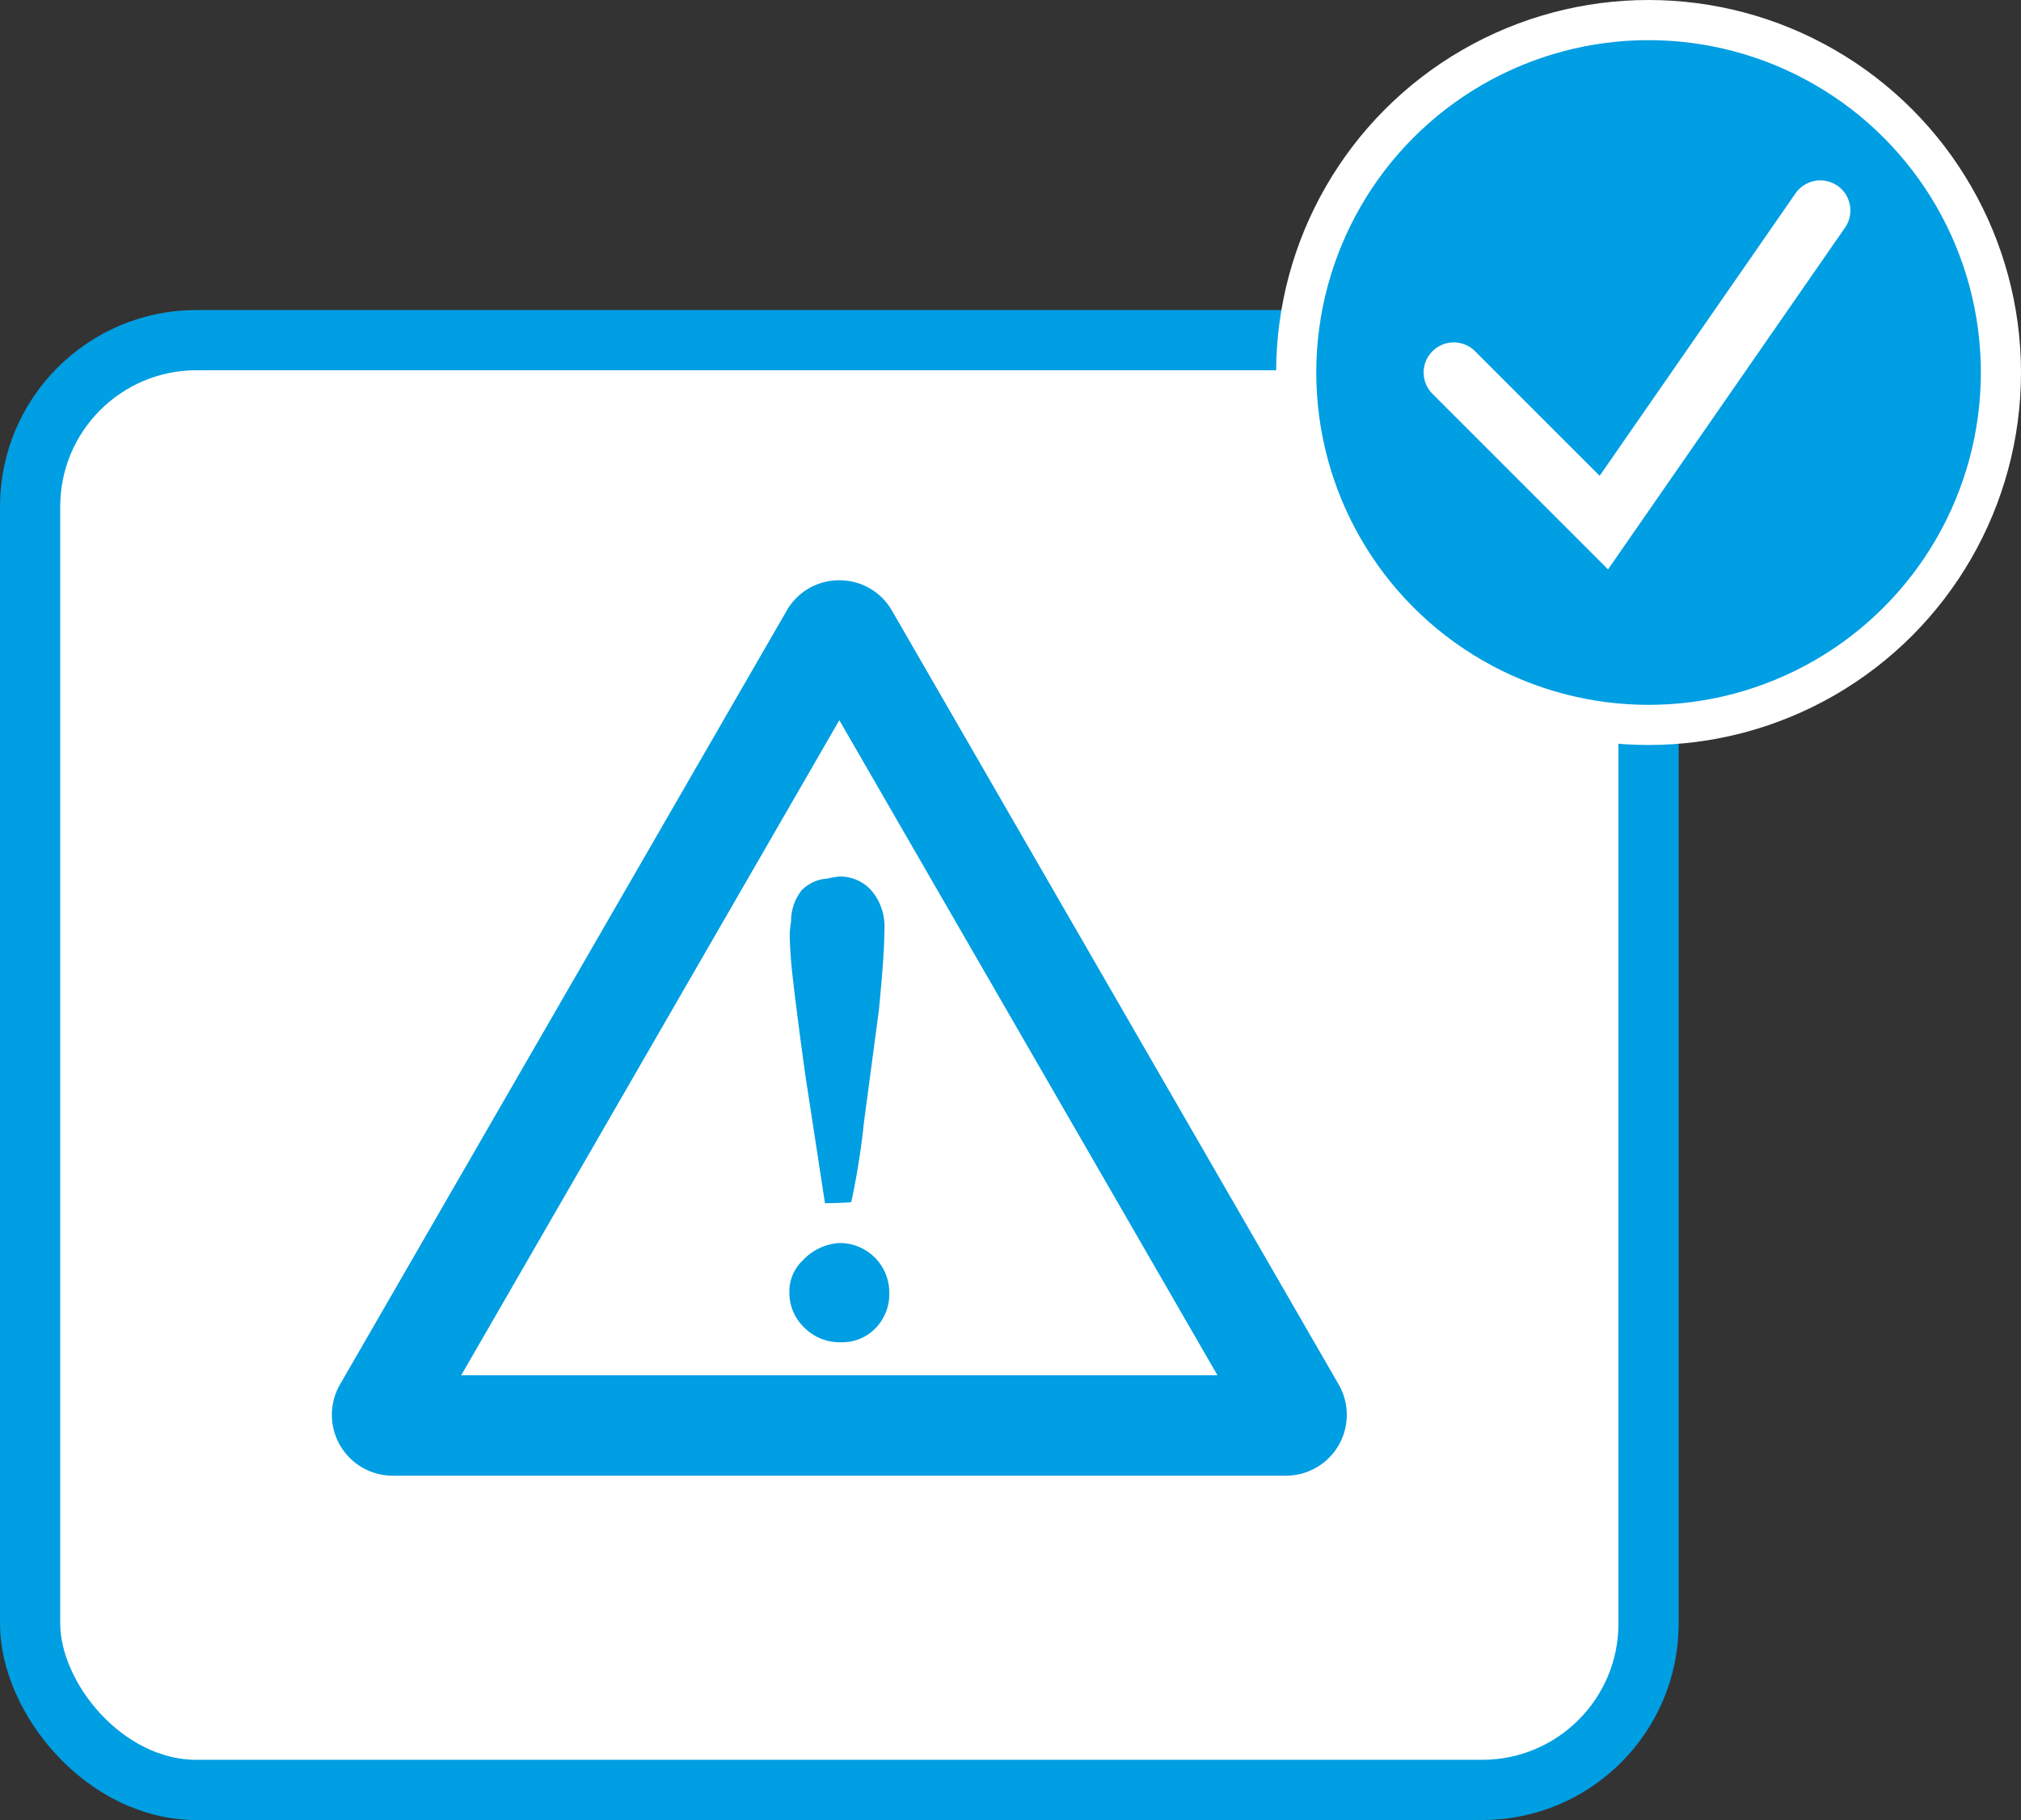
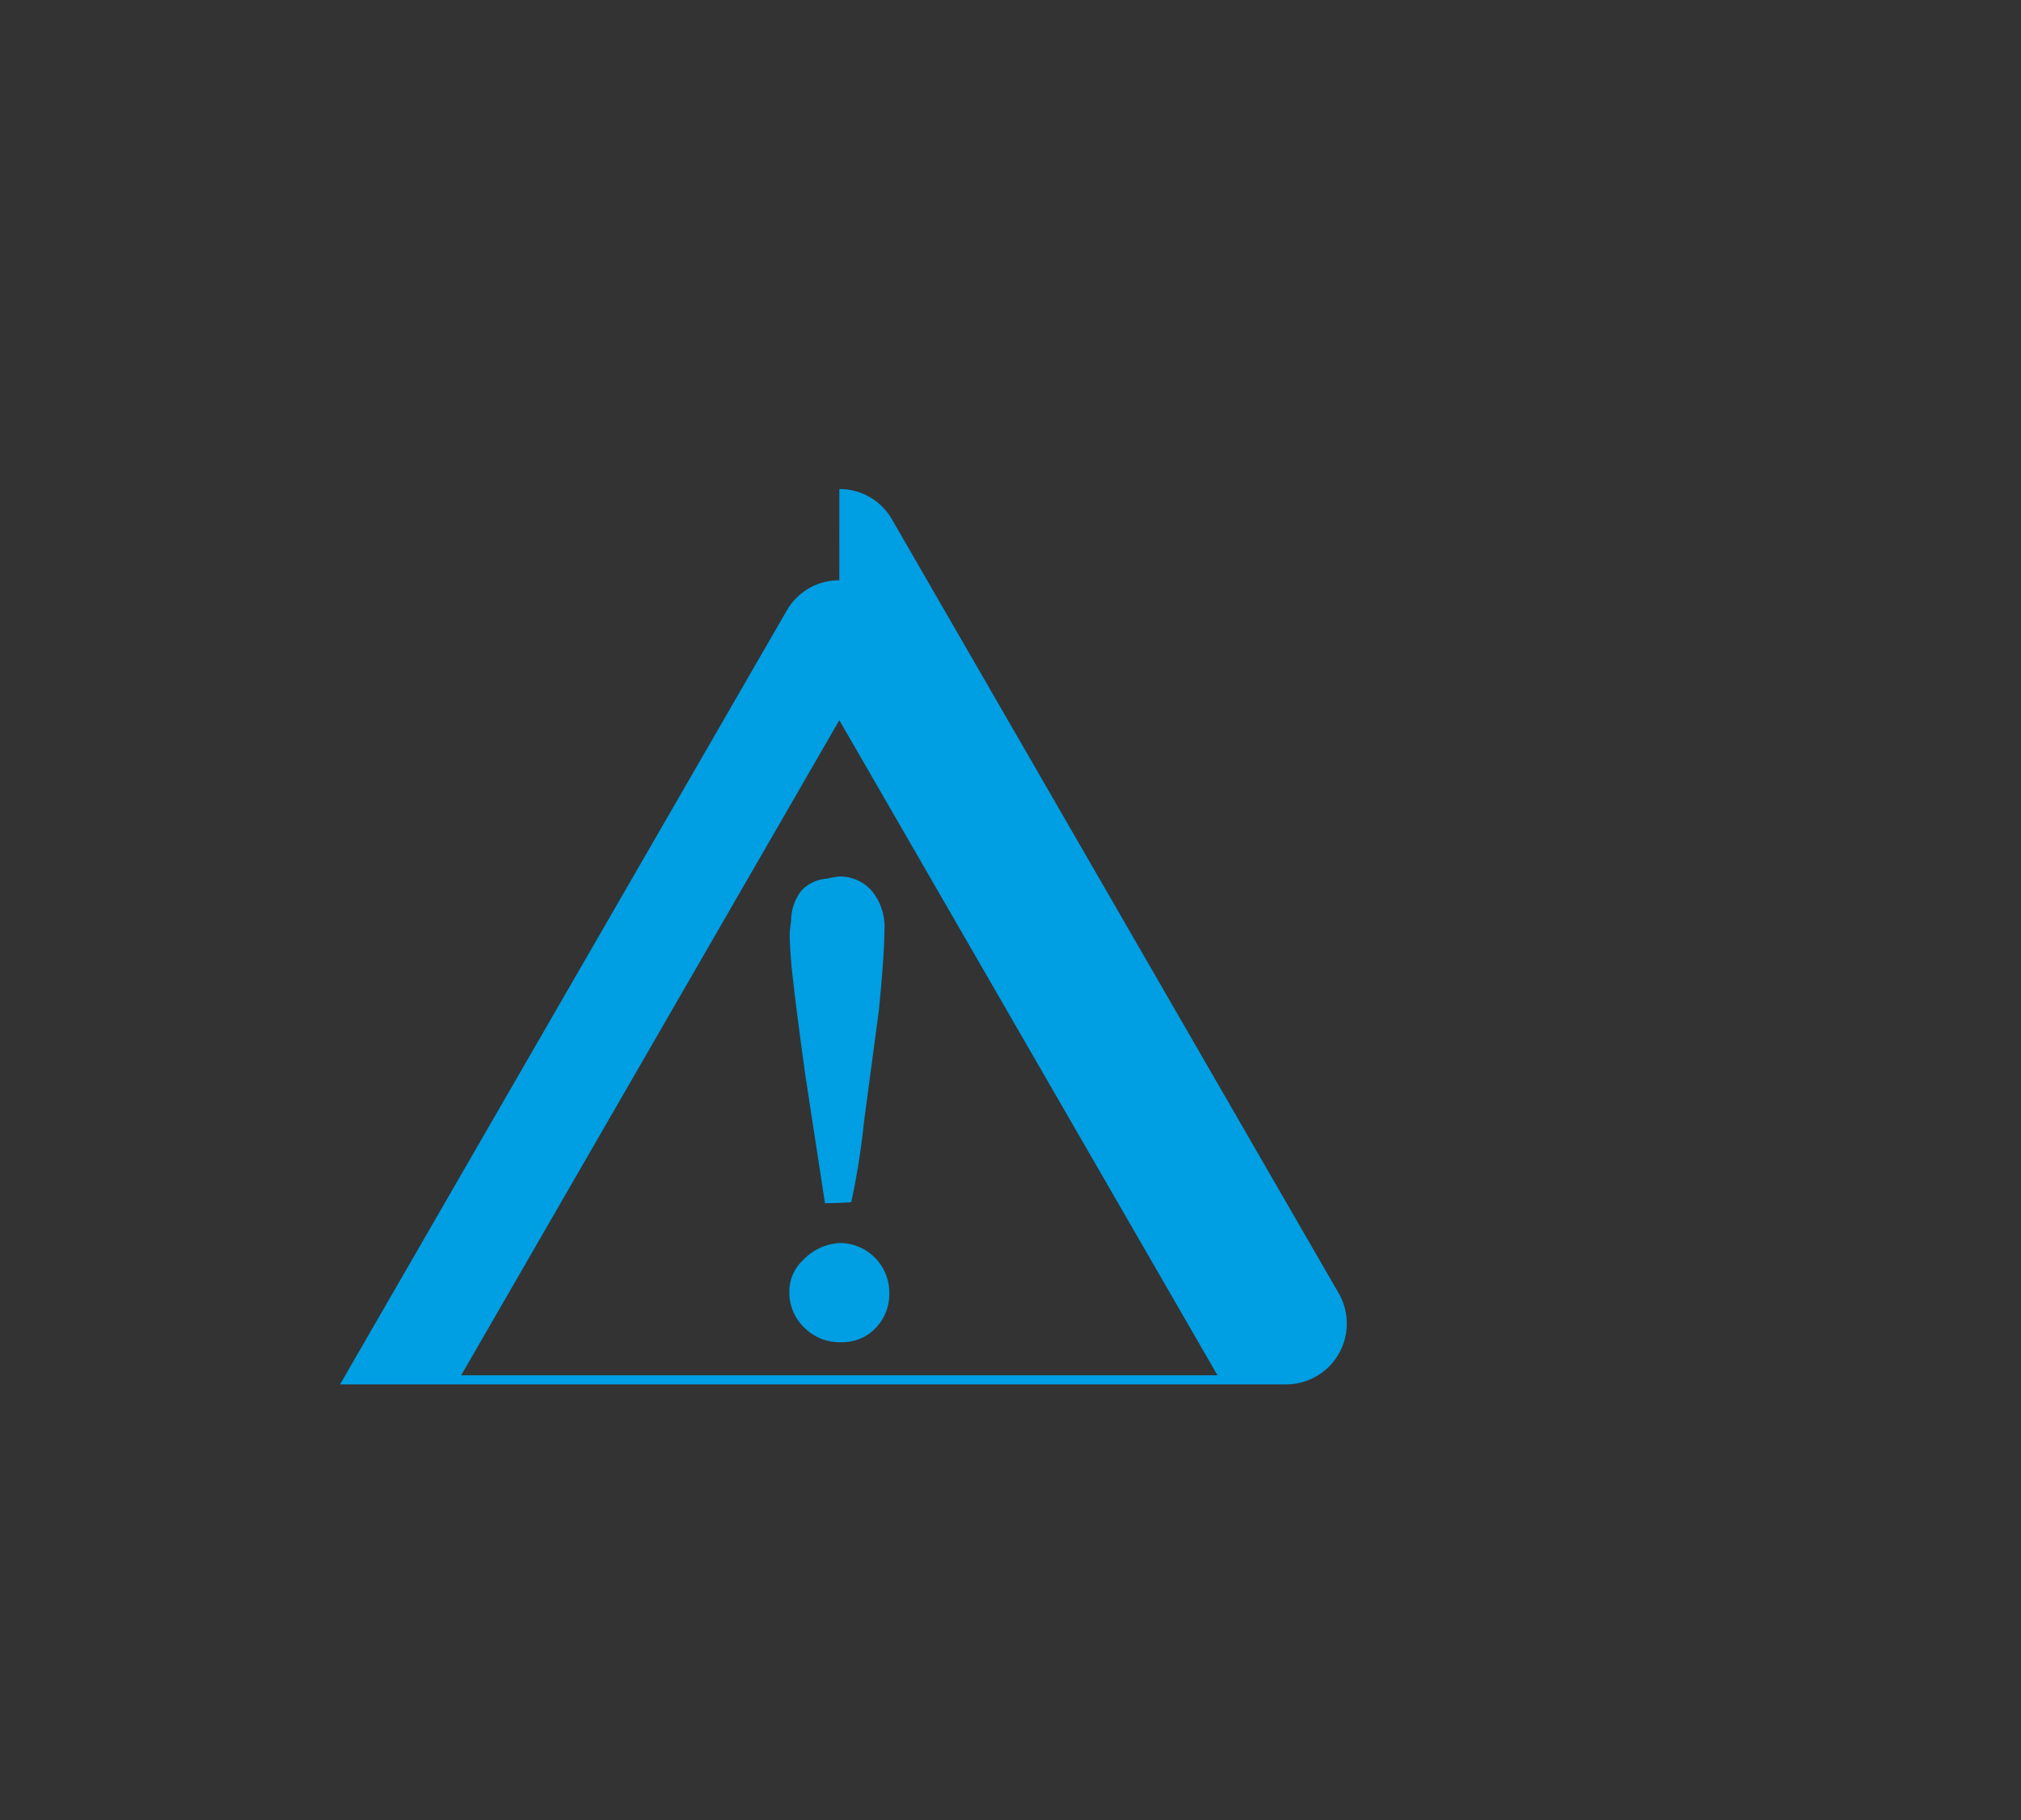
<svg xmlns="http://www.w3.org/2000/svg" viewBox="0 0 100.693 90.667">
  <rect x="0" y="0" width="100.693" height="90.667" fill="#333333" stroke="none" />
  <g id="ae209e0d-3407-48a0-97f8-e3acf71cf3f8" data-name="Ebene 2">
    <g id="b283472e-2b6a-462f-9d87-4a31d0344c11" data-name="Ebene 1">
-       <rect x="1.5" y="16.944" width="80.637" height="72.222" rx="8.29" fill="#fff" stroke="#009ee2" stroke-miterlimit="10" stroke-width="3" />
      <g>
-         <circle cx="82.137" cy="18.556" r="17.556" fill="#009ee2" stroke="#fff" stroke-miterlimit="10" stroke-width="2" />
-         <polyline points="72.43 18.556 79.909 26.034 90.693 10.485" fill="none" stroke="#fff" stroke-linecap="round" stroke-miterlimit="10" stroke-width="3" />
-       </g>
-       <path d="M41.818,35.877,60.659,68.51H22.978L41.818,35.877m0-6.97A3.002,3.002,0,0,0,39.194,30.423l-22.252,38.542a3.03,3.03,0,0,0,2.624,4.546H64.071a3.03,3.03,0,0,0,2.624-4.546l-22.252-38.542a3.002,3.002,0,0,0-2.624-1.515Z" fill="#009ee2" />
+         </g>
+       <path d="M41.818,35.877,60.659,68.51H22.978L41.818,35.877m0-6.97A3.002,3.002,0,0,0,39.194,30.423l-22.252,38.542H64.071a3.03,3.03,0,0,0,2.624-4.546l-22.252-38.542a3.002,3.002,0,0,0-2.624-1.515Z" fill="#009ee2" />
      <path d="M39.33,64.383a2.115,2.115,0,0,1,.672-1.601,2.708,2.708,0,0,1,1.843-.861,2.469,2.469,0,0,1,2.463,2.48,2.434,2.434,0,0,1-.68,1.757,2.301,2.301,0,0,1-1.731.706,2.475,2.475,0,0,1-1.834-.74A2.394,2.394,0,0,1,39.33,64.383Zm3.082-4.495q-.362.035-1.309.052l-.982-6.4q-.517-3.75-.689-5.454-.087-1.067-.086-1.583,0-.121.069-.619a2.459,2.459,0,0,1,.525-1.531,1.941,1.941,0,0,1,1.283-.585,3.706,3.706,0,0,1,.603-.103,2.087,2.087,0,0,1,1.593.697,2.79,2.79,0,0,1,.646,1.97q0,1.187-.276,3.991l-.741,5.557A37.41,37.41,0,0,1,42.412,59.888Z" fill="#009ee2" />
    </g>
  </g>
</svg>